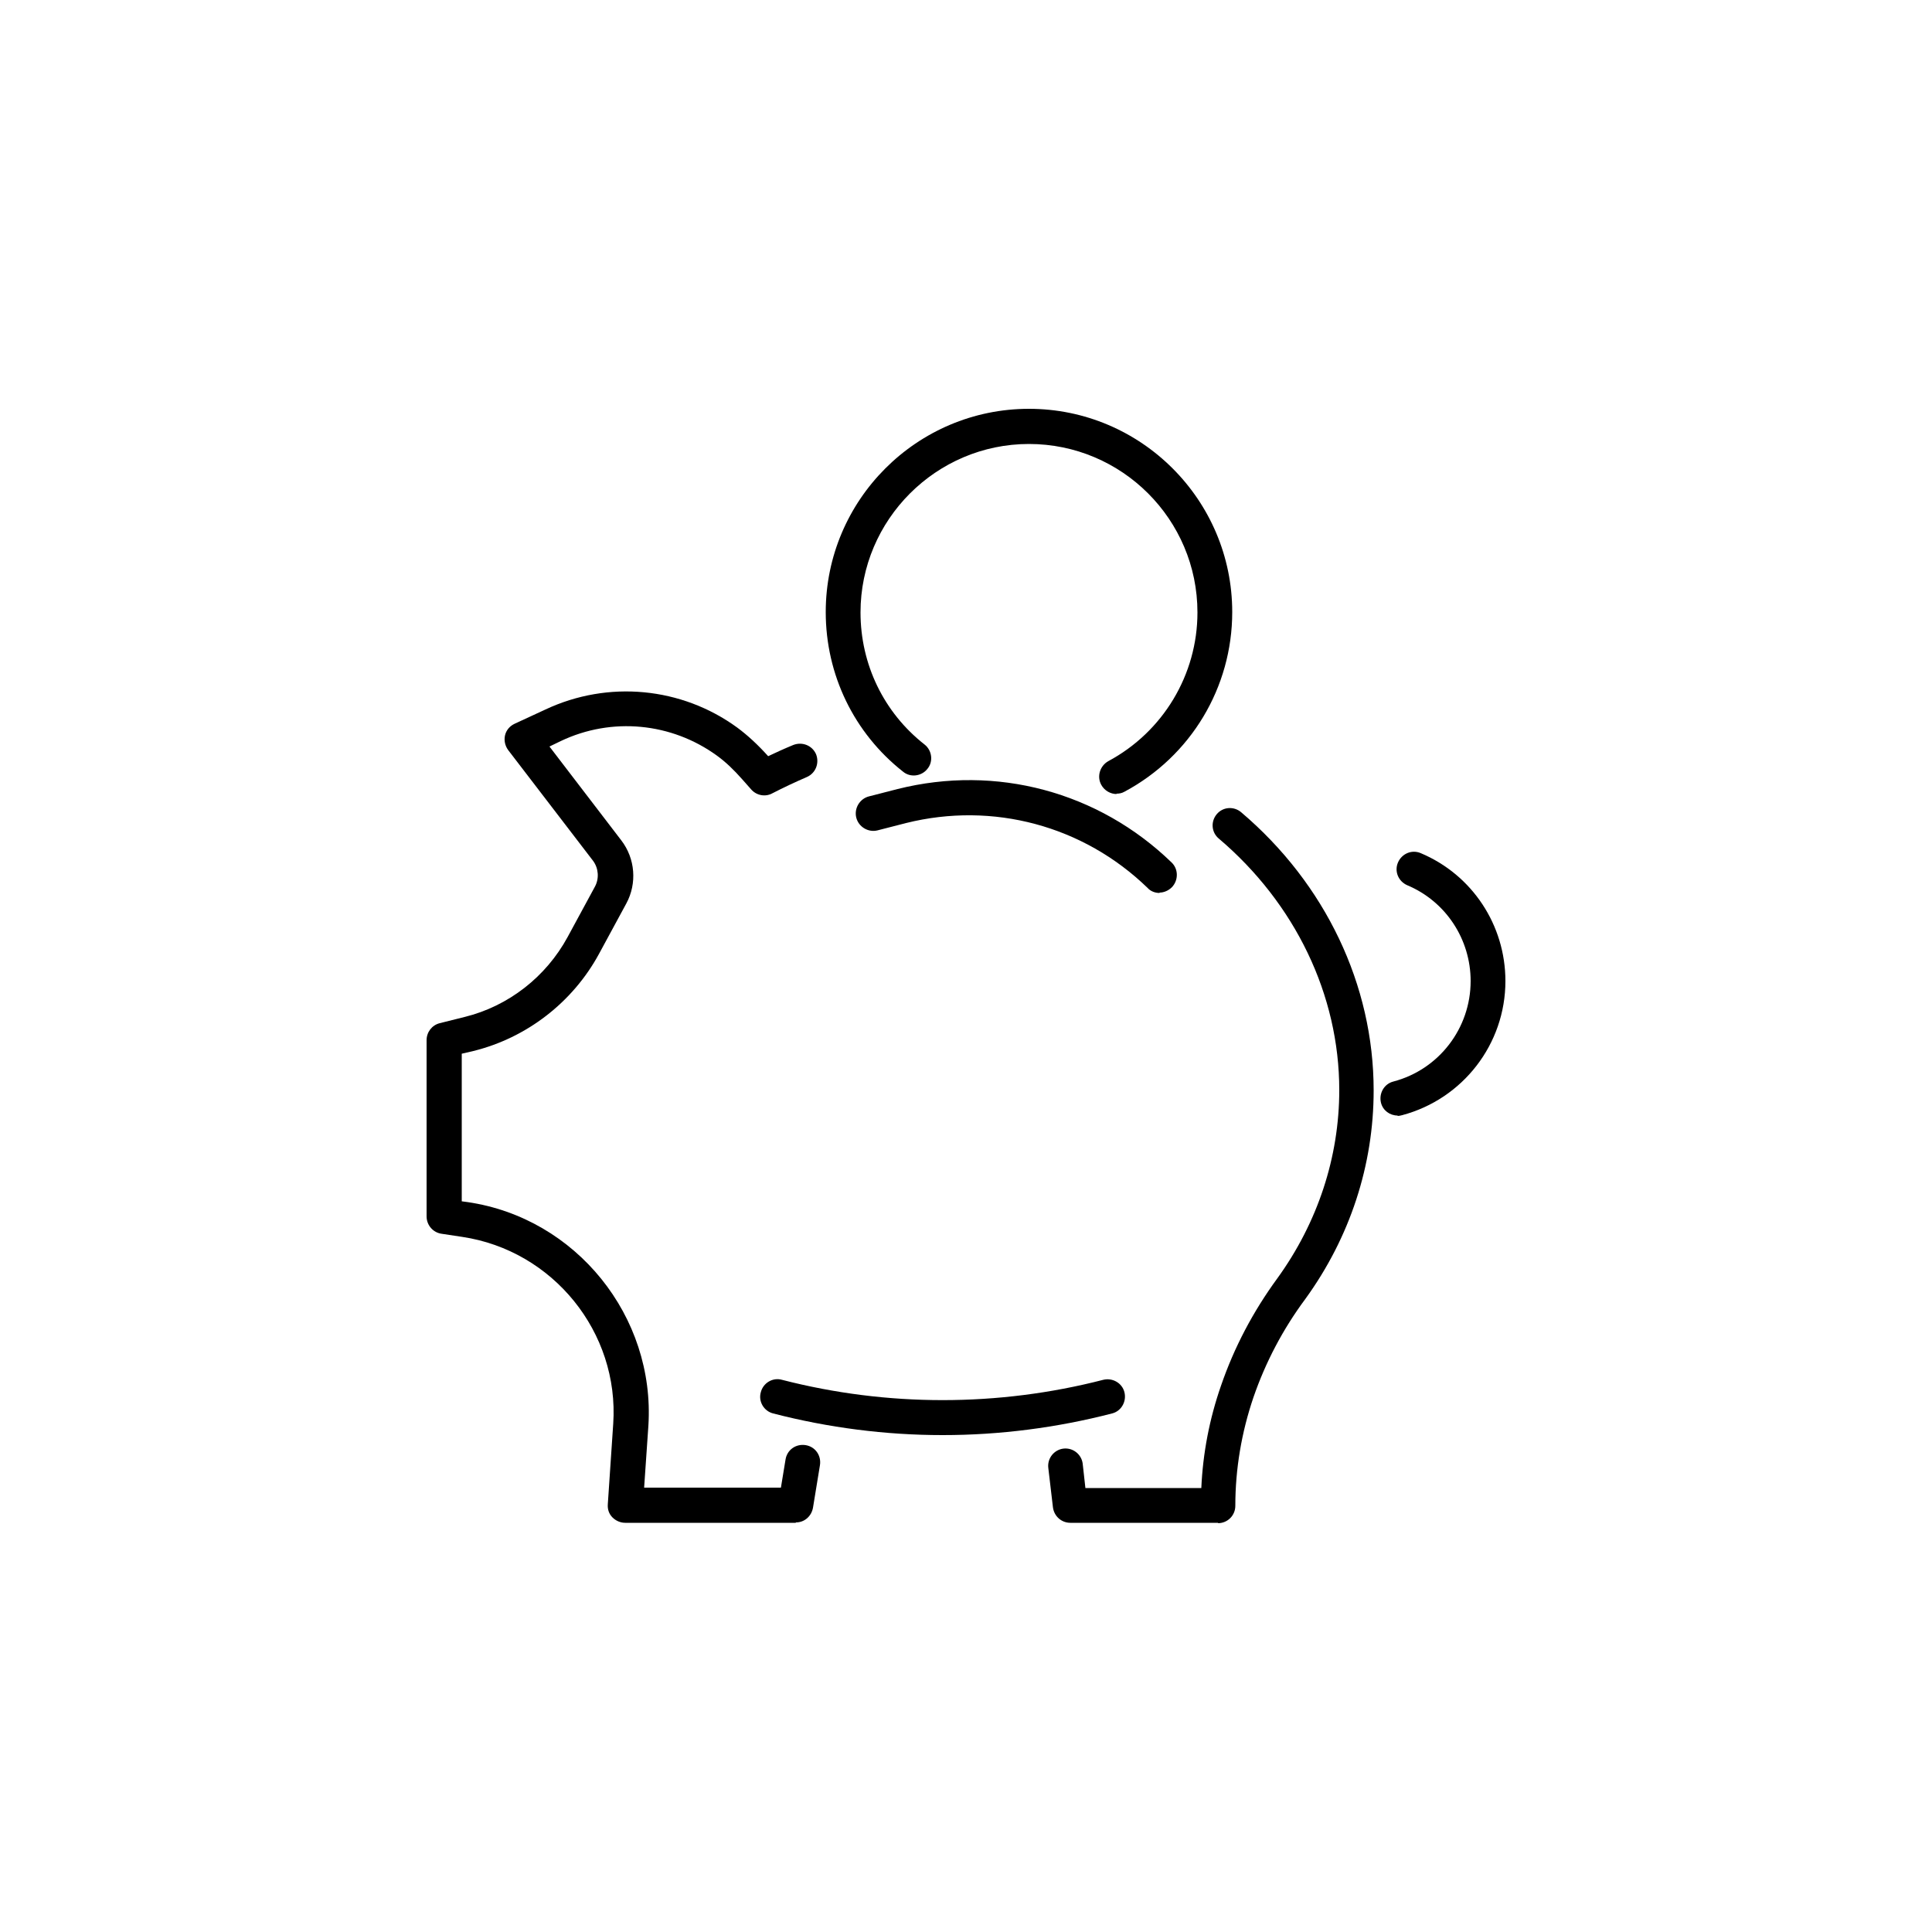
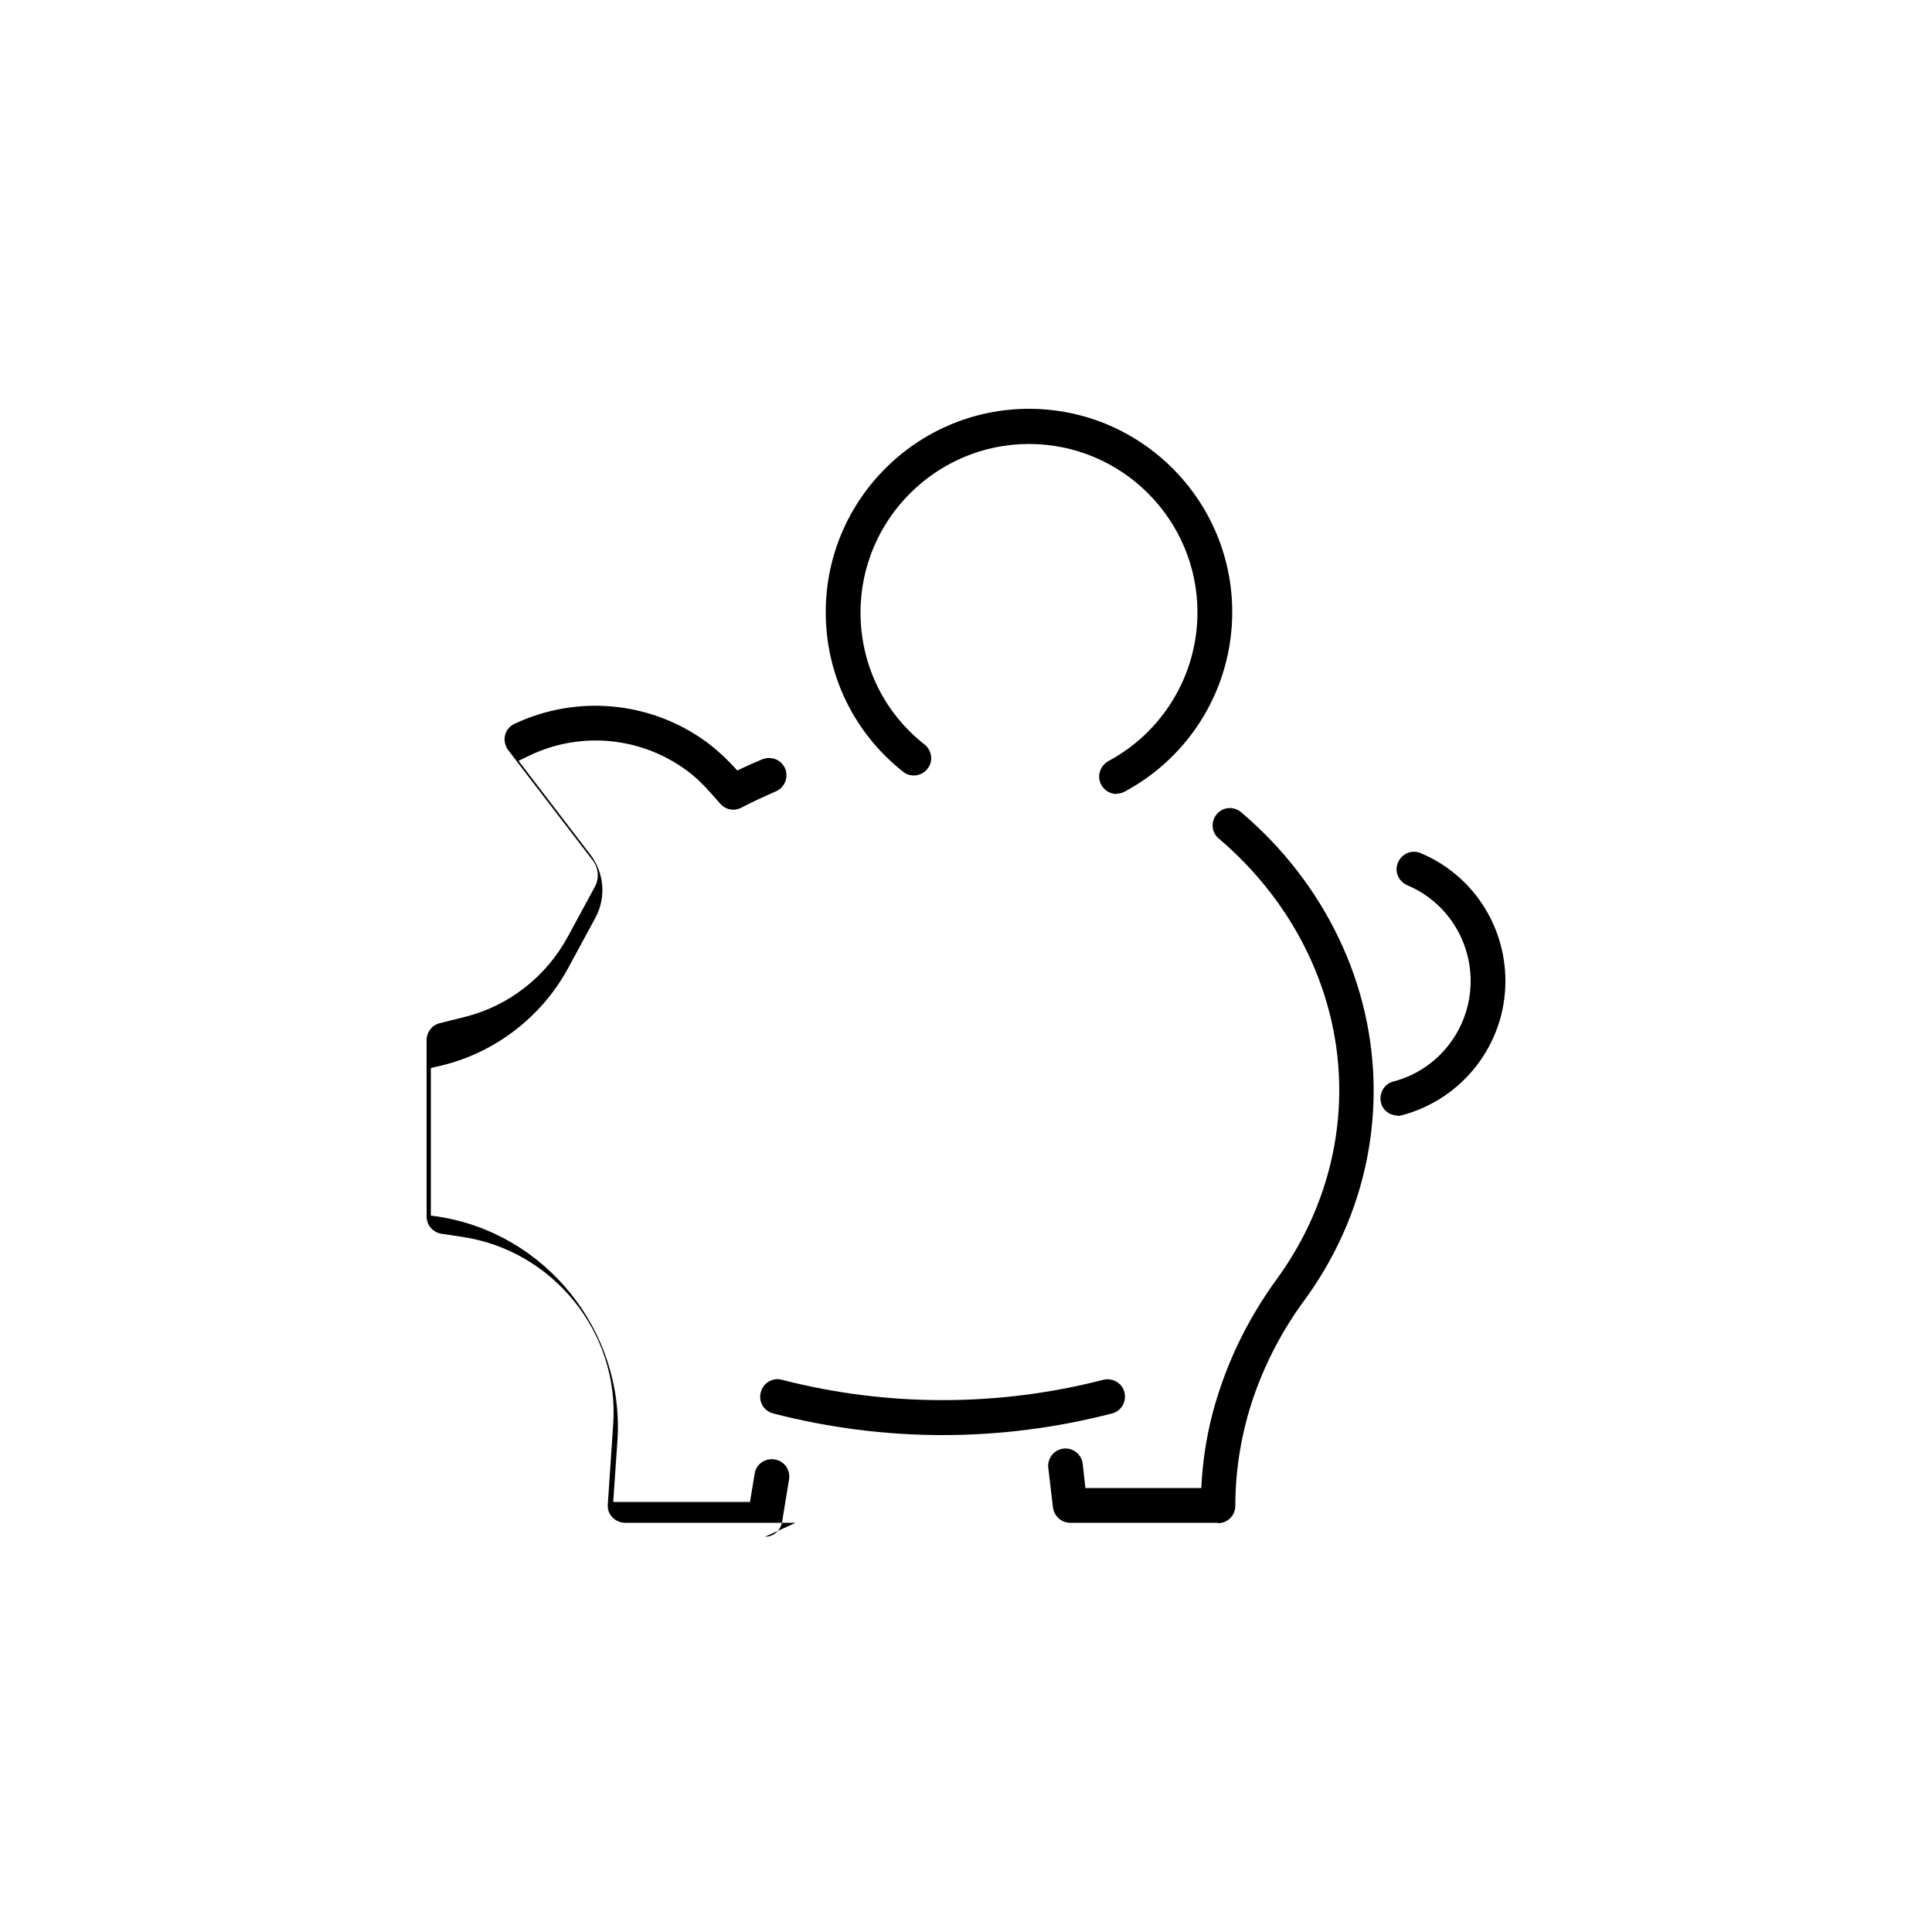
<svg xmlns="http://www.w3.org/2000/svg" id="1563721717" data-name="Ebene 1" viewBox="0 0 50 50" class="svg u_1563721717" data-icon-custom="true" data-icon-name="Rauhes_Haus_Icons_V1_IB_Tarifvertrag.svg">
  <path d="M31.53,39.41h-3.83c-.23,0-.42-.17-.45-.4l-.12-1.02c-.03-.25.15-.47.39-.5.25-.03.47.15.5.39l.07.63h3c.04-.9.21-1.79.51-2.65.34-.99.83-1.92,1.46-2.78,1.04-1.44,1.6-3.13,1.6-4.87,0-2.46-1.14-4.83-3.12-6.51-.19-.16-.21-.44-.05-.63s.44-.21.63-.05c2.18,1.85,3.43,4.47,3.43,7.2,0,1.93-.61,3.8-1.77,5.4-.58.78-1.03,1.64-1.34,2.54-.31.91-.47,1.86-.47,2.81,0,.25-.2.45-.45.45Z" />
-   <path d="M20.59,39.41h-4.41c-.12,0-.24-.05-.33-.14s-.13-.21-.12-.34l.14-2.08c.16-2.37-1.56-4.49-3.91-4.84l-.53-.08c-.22-.03-.39-.22-.39-.45v-4.56c0-.21.14-.39.34-.44l.64-.16c1.14-.28,2.11-1.04,2.67-2.07l.71-1.31c.11-.21.09-.47-.05-.66l-2.2-2.87c-.08-.11-.11-.25-.08-.38.03-.13.12-.24.25-.3l.8-.37c1.62-.76,3.52-.58,4.96.47.27.2.53.44.8.74.21-.1.43-.2.65-.29.23-.09.49.01.59.24.09.23-.01.49-.24.59-.3.13-.6.27-.89.42-.18.1-.41.06-.55-.1l-.23-.26c-.22-.25-.43-.45-.65-.61-1.18-.86-2.73-1.01-4.05-.38l-.29.14,1.86,2.43c.36.47.41,1.11.13,1.63l-.71,1.31c-.68,1.25-1.87,2.17-3.25,2.51l-.3.07v3.82l.15.02c2.81.41,4.86,2.96,4.68,5.79l-.11,1.6h3.54l.12-.73c.04-.25.27-.41.52-.37.25.04.41.27.37.52l-.18,1.1c-.04.22-.22.38-.44.38Z" />
+   <path d="M20.59,39.41h-4.41c-.12,0-.24-.05-.33-.14s-.13-.21-.12-.34l.14-2.08c.16-2.37-1.56-4.49-3.91-4.84l-.53-.08c-.22-.03-.39-.22-.39-.45v-4.56c0-.21.14-.39.34-.44l.64-.16c1.14-.28,2.11-1.04,2.67-2.07l.71-1.31c.11-.21.09-.47-.05-.66l-2.2-2.87c-.08-.11-.11-.25-.08-.38.03-.13.12-.24.25-.3c1.62-.76,3.52-.58,4.96.47.27.2.53.44.8.74.21-.1.43-.2.65-.29.23-.09.49.01.59.24.09.23-.01.49-.24.59-.3.13-.6.27-.89.42-.18.1-.41.06-.55-.1l-.23-.26c-.22-.25-.43-.45-.65-.61-1.18-.86-2.73-1.01-4.05-.38l-.29.14,1.86,2.43c.36.47.41,1.11.13,1.63l-.71,1.31c-.68,1.25-1.87,2.17-3.25,2.51l-.3.07v3.82l.15.02c2.81.41,4.86,2.96,4.68,5.79l-.11,1.6h3.54l.12-.73c.04-.25.27-.41.52-.37.25.04.41.27.37.52l-.18,1.1c-.04.22-.22.38-.44.38Z" />
  <path d="M36.17,28.87c-.2,0-.38-.13-.43-.33-.06-.24.08-.49.32-.55,1.18-.31,2-1.38,2-2.6,0-1.08-.64-2.06-1.64-2.48-.23-.1-.34-.36-.24-.59.1-.23.36-.34.59-.24,1.33.56,2.19,1.86,2.19,3.31,0,1.63-1.1,3.05-2.67,3.47-.04.01-.08.02-.12.02Z" />
-   <path d="M30.01,23.11c-.11,0-.23-.04-.31-.13-1.66-1.61-4-2.24-6.25-1.68l-.74.19c-.24.06-.49-.09-.55-.33-.06-.24.09-.49.33-.55l.74-.19c2.55-.64,5.2.07,7.09,1.9.18.17.18.46.01.64-.09.09-.21.14-.32.14Z" />
  <path d="M24.39,37.14c-1.47,0-2.95-.19-4.38-.56-.24-.06-.39-.31-.32-.55.06-.24.31-.39.55-.32,2.72.7,5.59.7,8.31,0,.24-.06.49.08.55.32s-.08.49-.32.55c-1.43.37-2.91.56-4.38.56Z" />
  <path d="M28.9,20.55c-.16,0-.32-.09-.4-.24-.12-.22-.03-.49.18-.61,1.42-.76,2.31-2.24,2.31-3.85,0-2.41-1.96-4.36-4.36-4.36s-4.36,1.96-4.36,4.36c0,1.34.6,2.59,1.66,3.42.19.15.23.44.07.63-.15.19-.44.23-.63.07-1.27-1-2-2.51-2-4.13,0-2.9,2.36-5.26,5.26-5.26s5.26,2.36,5.26,5.26c0,1.95-1.07,3.73-2.79,4.65-.07.04-.14.05-.21.05Z" />
</svg>